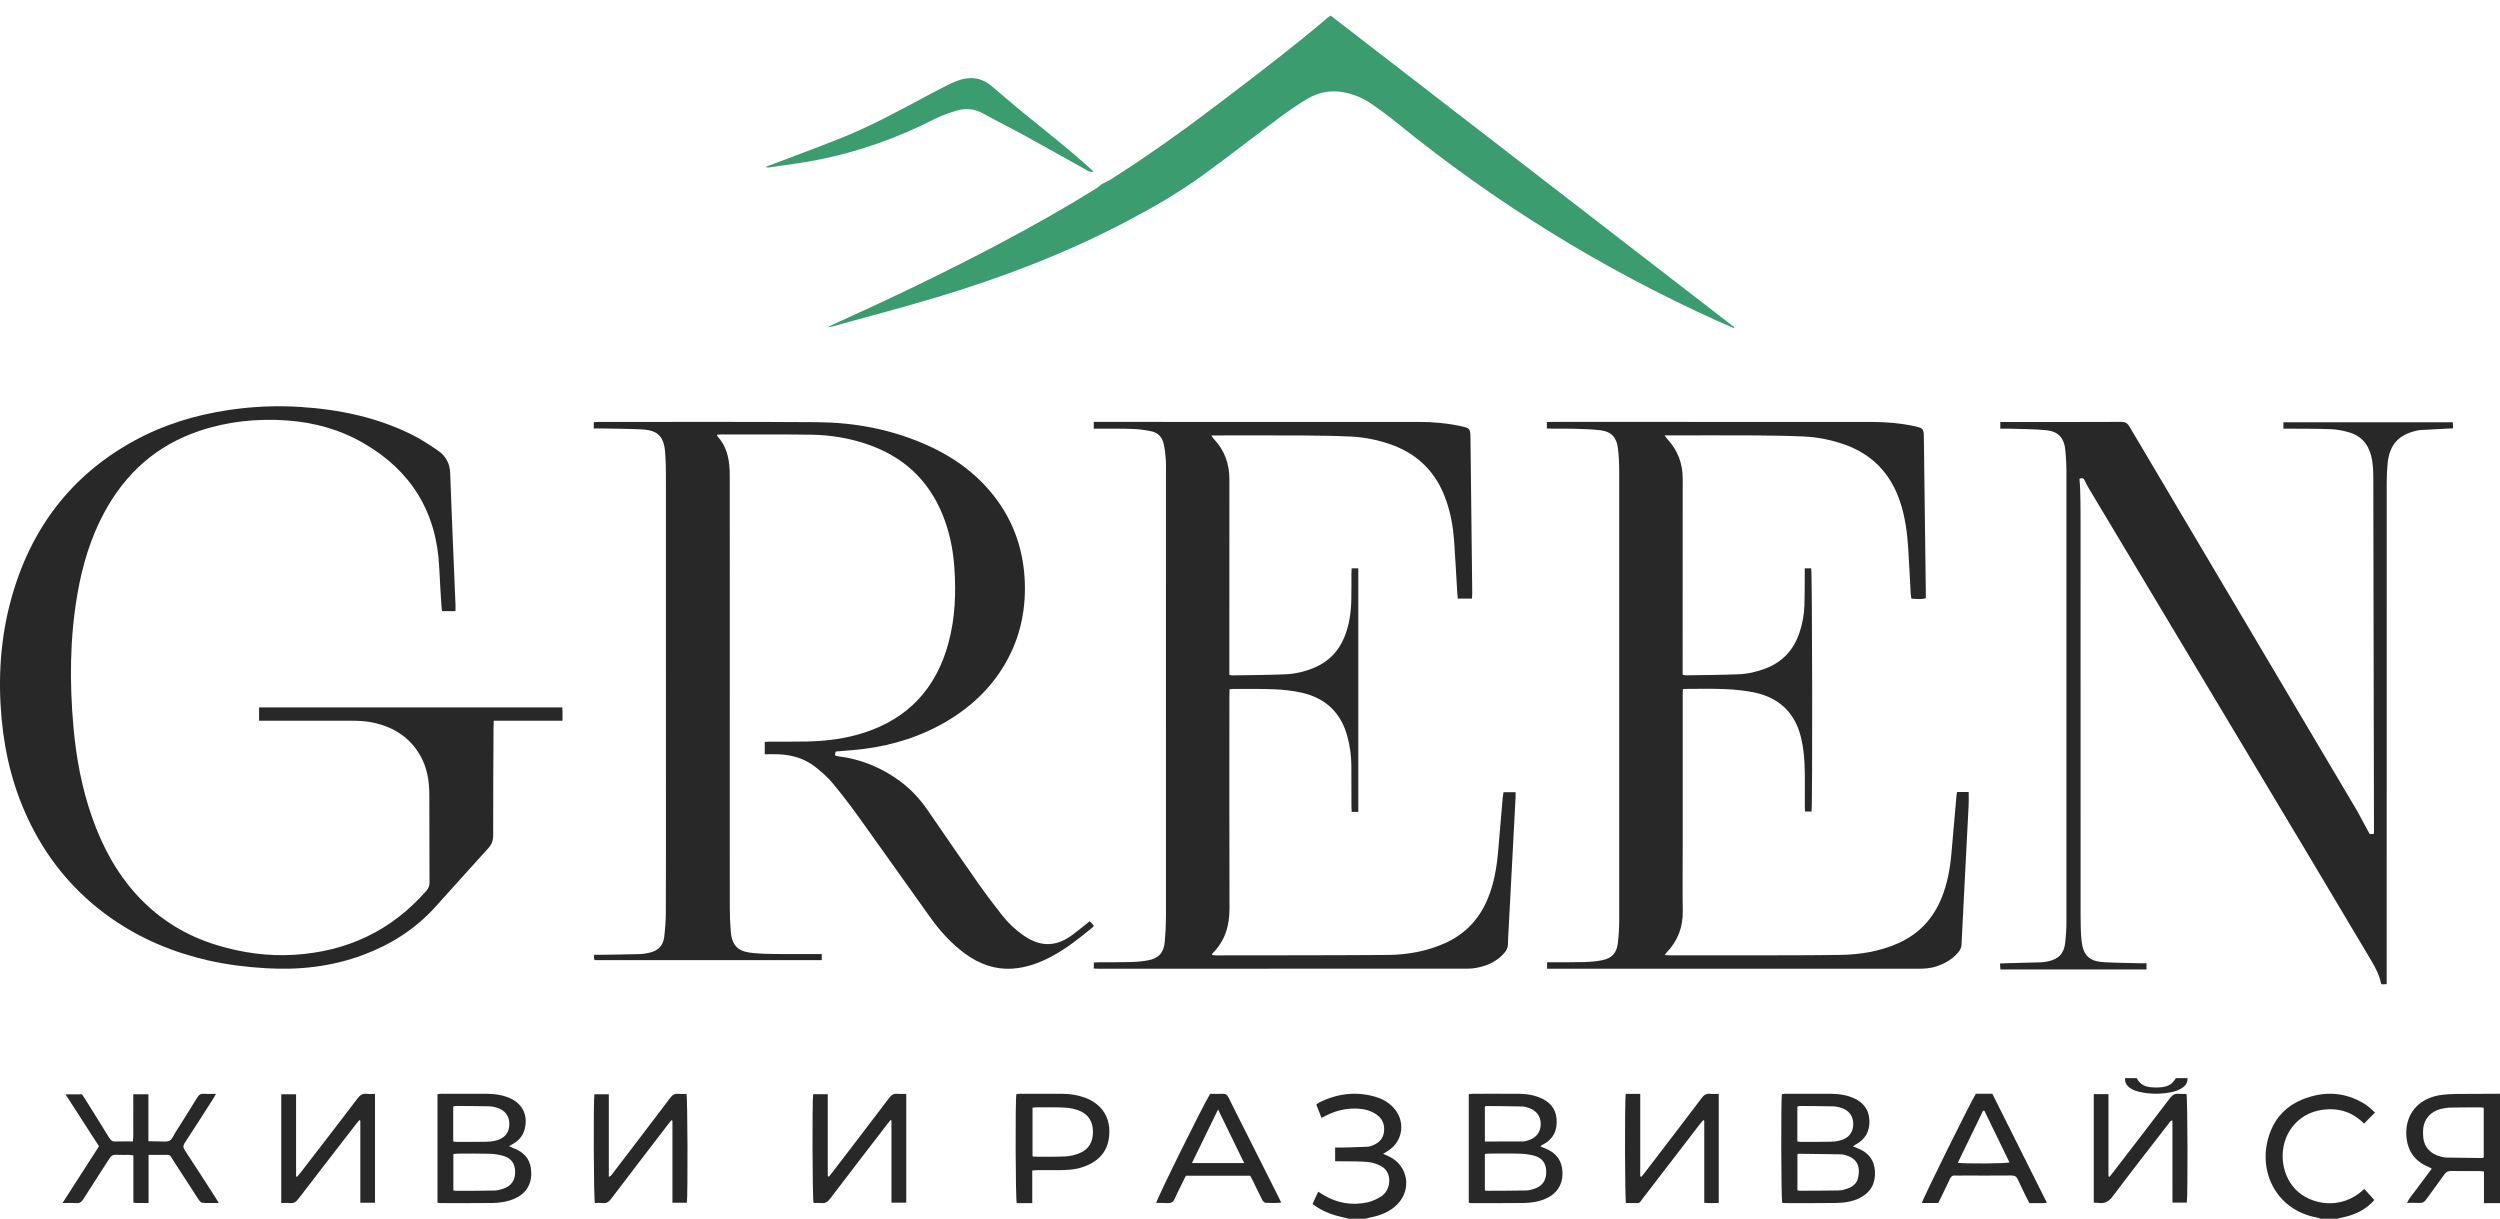
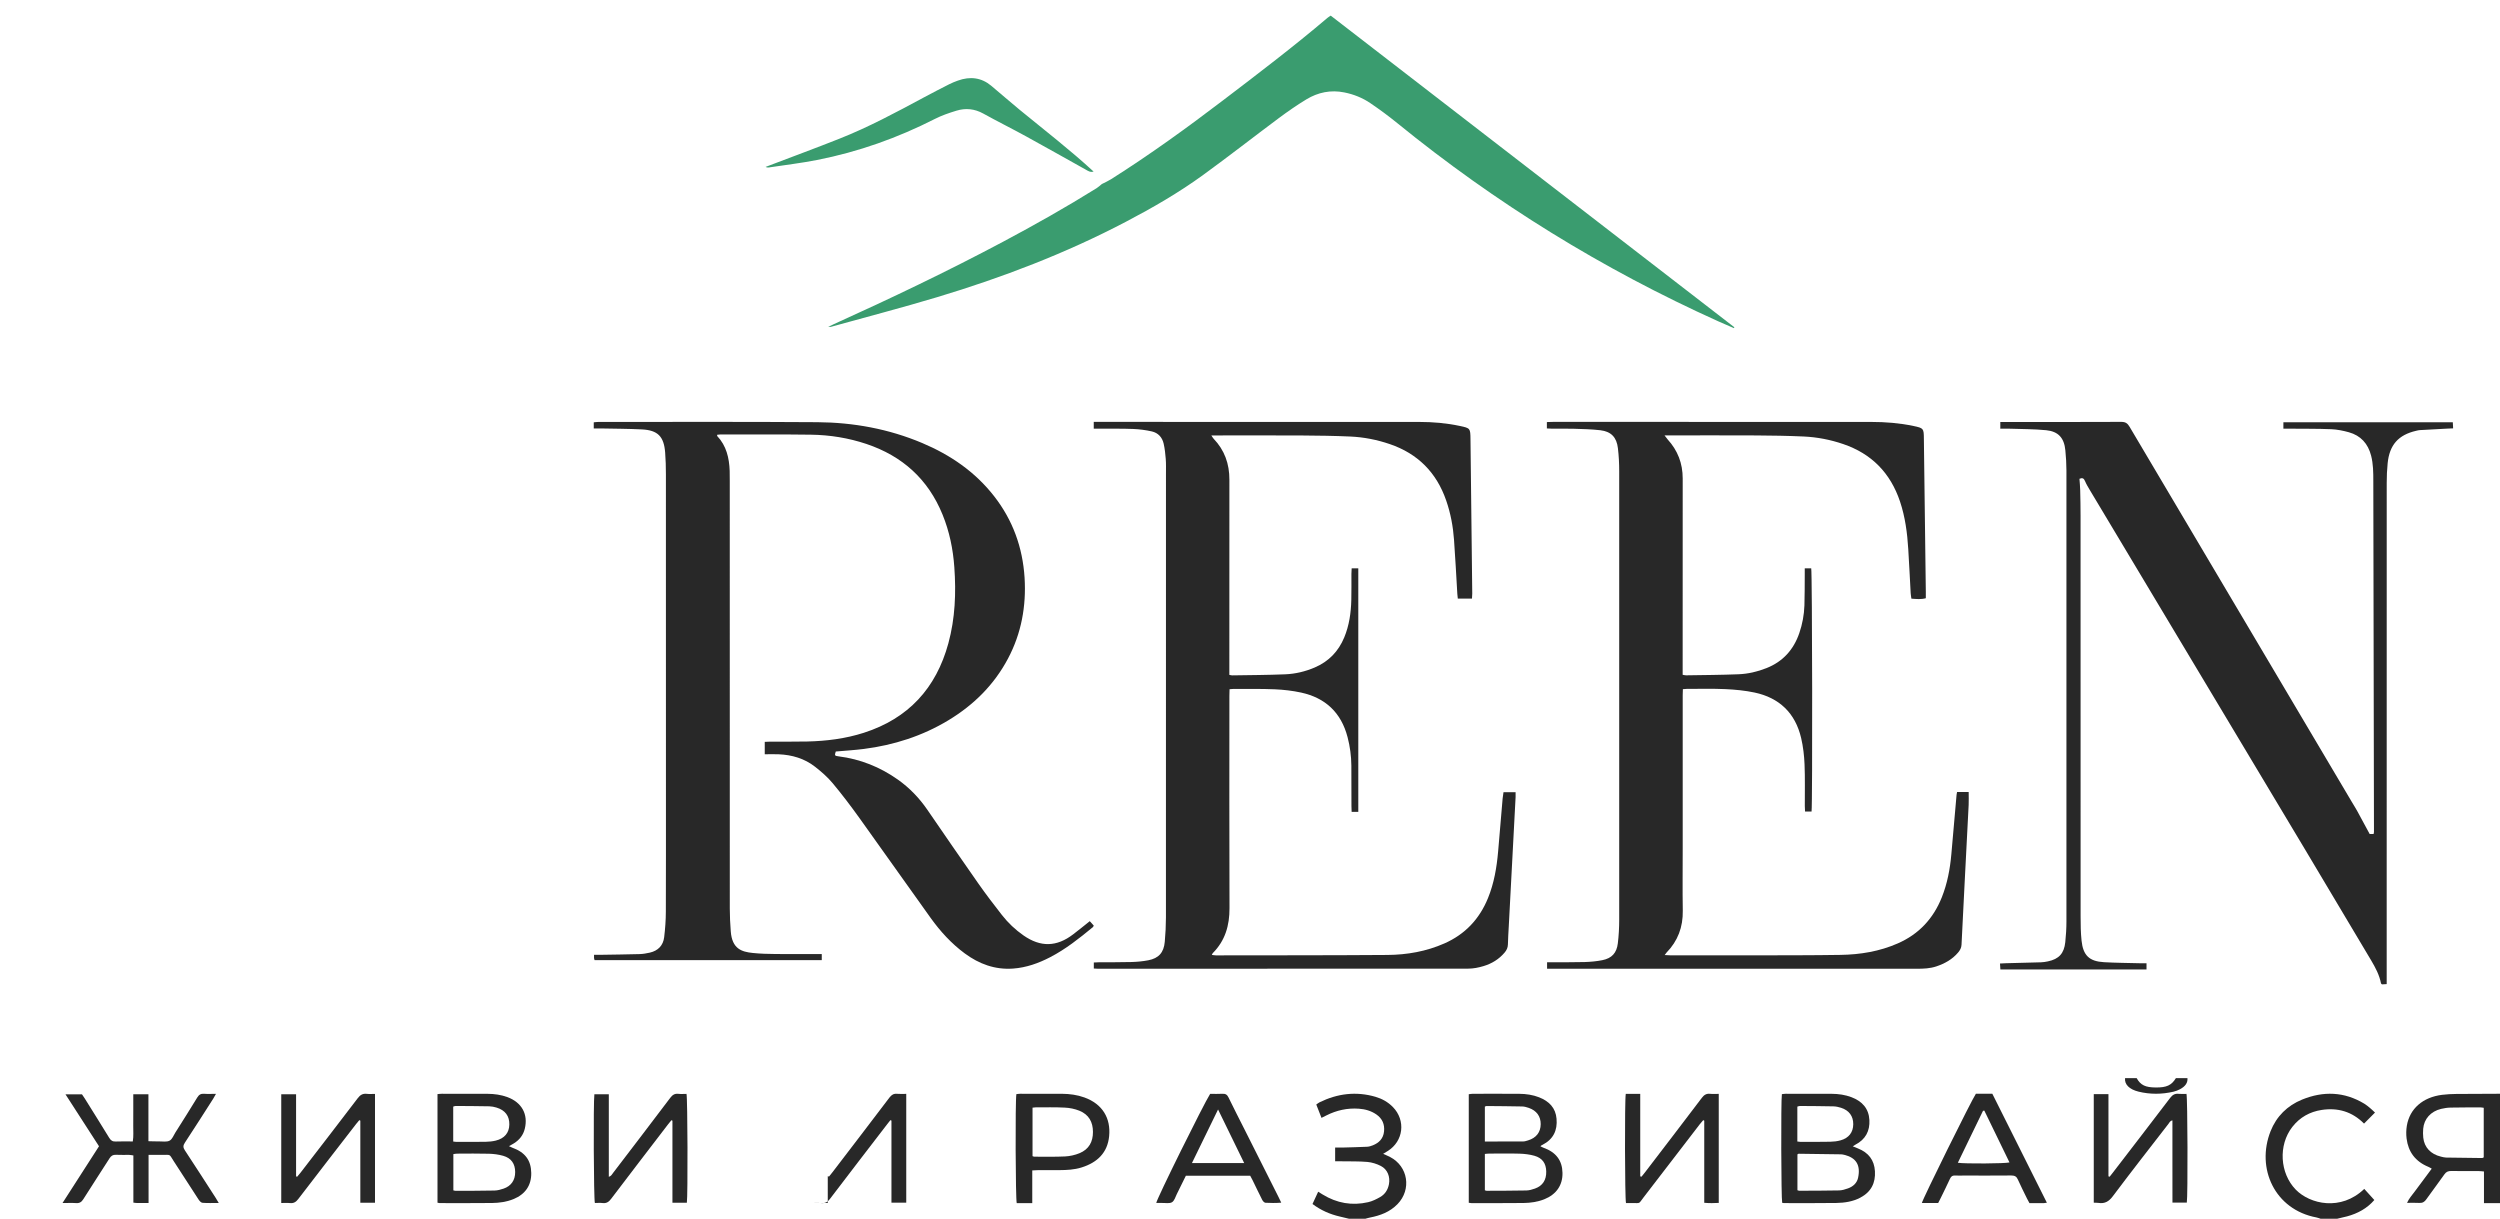
<svg xmlns="http://www.w3.org/2000/svg" width="160" height="78" viewBox="0 0 160 78" fill="none">
  <path d="M160 77H158.974C158.974 76.63 158.974 76.305 158.974 75.98C158.974 75.655 158.974 75.326 158.974 74.975C158.852 74.964 158.754 74.95 158.658 74.95C158.067 74.947 157.477 74.956 156.886 74.943C156.683 74.939 156.555 74.996 156.442 75.158C156.062 75.698 155.66 76.225 155.278 76.764C155.167 76.92 155.044 77 154.835 76.987C154.588 76.971 154.338 76.983 154.051 76.983C154.179 76.69 154.383 76.48 154.55 76.248C154.726 76.001 154.912 75.761 155.094 75.517C155.268 75.282 155.443 75.048 155.631 74.794C155.554 74.752 155.493 74.71 155.425 74.682C154.574 74.335 154.128 73.711 154.022 72.87C153.988 72.6 153.993 72.316 154.038 72.046C154.22 70.956 155.061 70.223 156.292 70.069C156.595 70.031 156.903 70.016 157.209 70.013C158.139 70.003 159.07 70.003 160 70V77ZM158.96 70.899C158.879 70.889 158.825 70.875 158.771 70.875C158.125 70.875 157.477 70.873 156.831 70.886C156.629 70.89 156.423 70.923 156.227 70.969C155.567 71.13 155.138 71.609 155.084 72.243C155.068 72.432 155.069 72.625 155.089 72.813C155.156 73.432 155.564 73.865 156.213 74.022C156.322 74.049 156.435 74.081 156.545 74.084C157.317 74.098 158.087 74.106 158.858 74.114C158.888 74.114 158.918 74.089 158.959 74.07V70.898L158.96 70.899Z" fill="#282828" />
  <path d="M86.336 77.999C86.136 77.951 85.935 77.902 85.733 77.855C85.118 77.71 84.546 77.466 84 77.056C84.121 76.795 84.237 76.544 84.363 76.27C84.478 76.341 84.563 76.395 84.65 76.448C85.558 77.004 86.531 77.177 87.561 76.94C87.827 76.879 88.085 76.751 88.326 76.614C88.633 76.439 88.821 76.156 88.891 75.797C88.985 75.316 88.802 74.84 88.373 74.621C88.11 74.486 87.808 74.391 87.515 74.364C86.973 74.317 86.426 74.332 85.88 74.323C85.744 74.32 85.607 74.323 85.449 74.323V73.444C85.604 73.444 85.751 73.447 85.897 73.444C86.43 73.429 86.963 73.417 87.496 73.392C87.621 73.386 87.749 73.346 87.865 73.299C88.257 73.14 88.528 72.873 88.578 72.419C88.628 71.951 88.464 71.584 88.082 71.321C87.746 71.091 87.368 70.985 86.969 70.957C86.234 70.903 85.539 71.057 84.88 71.391C84.788 71.437 84.697 71.483 84.575 71.544C84.46 71.25 84.356 70.98 84.242 70.69C84.317 70.638 84.376 70.585 84.446 70.55C85.598 69.984 86.793 69.835 88.032 70.196C88.45 70.318 88.826 70.527 89.138 70.843C89.983 71.699 89.827 73.041 88.808 73.669C88.721 73.722 88.635 73.776 88.522 73.845C88.688 73.921 88.827 73.977 88.961 74.046C90.119 74.644 90.353 76.125 89.44 77.065C88.954 77.566 88.339 77.794 87.677 77.923C87.577 77.942 87.478 77.973 87.38 78H86.335L86.336 77.999Z" fill="#282828" />
  <path d="M148.521 77.999C148.433 77.972 148.348 77.935 148.258 77.918C145.579 77.416 144.379 74.774 145.315 72.401C145.693 71.444 146.391 70.758 147.333 70.374C148.692 69.819 150.03 69.862 151.311 70.634C151.442 70.712 151.56 70.812 151.678 70.909C151.777 70.99 151.868 71.082 152 71.204C151.761 71.444 151.543 71.663 151.298 71.91C150.534 71.139 149.618 70.879 148.586 71.036C147.827 71.152 147.19 71.507 146.71 72.121C145.799 73.288 145.906 75.087 146.93 76.138C147.833 77.064 149.815 77.532 151.313 76.089C151.521 76.319 151.732 76.551 151.957 76.801C151.494 77.336 150.898 77.661 150.218 77.846C150.005 77.903 149.788 77.948 149.574 78H148.519L148.521 77.999Z" fill="#282828" />
  <path d="M38 27.415V27.029C38.098 27.02 38.183 27.005 38.269 27.005C42.95 27.005 47.63 26.987 52.311 27.02C54.623 27.037 56.876 27.448 59.023 28.354C60.83 29.117 62.41 30.197 63.63 31.765C64.82 33.294 65.451 35.039 65.573 36.973C65.685 38.792 65.37 40.525 64.515 42.143C63.621 43.832 62.314 45.121 60.695 46.099C59.027 47.106 57.211 47.685 55.289 47.932C54.694 48.009 54.092 48.043 53.489 48.097C53.406 48.354 53.415 48.374 53.668 48.406C55.056 48.581 56.316 49.085 57.459 49.891C58.206 50.419 58.829 51.067 59.349 51.823C60.437 53.41 61.528 54.995 62.633 56.572C63.109 57.249 63.612 57.907 64.122 58.559C64.516 59.063 64.979 59.503 65.506 59.869C66.598 60.628 67.621 60.608 68.68 59.799C69.034 59.529 69.38 59.247 69.746 58.955C69.84 59.059 69.919 59.147 70 59.237C69.976 59.28 69.969 59.317 69.947 59.335C69.084 60.046 68.211 60.742 67.214 61.259C66.464 61.649 65.681 61.928 64.834 61.989C63.68 62.071 62.664 61.697 61.744 61.018C60.89 60.388 60.182 59.611 59.566 58.754C58.037 56.629 56.535 54.483 55.006 52.357C54.459 51.594 53.891 50.844 53.289 50.123C52.963 49.731 52.567 49.389 52.166 49.074C51.486 48.541 50.686 48.31 49.832 48.274C49.545 48.261 49.256 48.273 48.944 48.273V47.479C49.056 47.474 49.174 47.466 49.292 47.465C50.084 47.462 50.876 47.474 51.666 47.456C52.895 47.428 54.109 47.275 55.286 46.898C58.129 45.984 59.91 44.054 60.696 41.171C61.131 39.572 61.194 37.94 61.077 36.299C60.995 35.141 60.763 34.012 60.323 32.934C59.399 30.664 57.749 29.185 55.451 28.413C54.3 28.027 53.112 27.837 51.904 27.82C49.965 27.793 48.026 27.809 46.087 27.807C46.024 27.807 45.962 27.818 45.9 27.824C45.9 27.866 45.892 27.896 45.9 27.905C46.49 28.53 46.668 29.304 46.699 30.13C46.707 30.354 46.705 30.579 46.705 30.803C46.705 39.923 46.705 49.043 46.707 58.162C46.707 58.643 46.732 59.126 46.769 59.606C46.852 60.728 47.463 60.916 48.178 60.99C48.664 61.041 49.156 61.052 49.645 61.057C50.503 61.067 51.361 61.06 52.219 61.06C52.339 61.06 52.457 61.06 52.593 61.06V61.447H38.05C38.038 61.4 38.022 61.359 38.018 61.317C38.013 61.264 38.018 61.209 38.018 61.108C38.163 61.108 38.294 61.109 38.424 61.108C39.26 61.094 40.095 61.085 40.931 61.062C41.151 61.056 41.374 61.017 41.591 60.968C42.114 60.848 42.443 60.513 42.507 59.98C42.572 59.436 42.613 58.886 42.614 58.338C42.625 55.882 42.618 53.424 42.62 50.968C42.62 44.093 42.62 37.216 42.618 30.34C42.618 29.88 42.605 29.42 42.57 28.962C42.492 27.933 42.099 27.532 41.078 27.482C40.2 27.438 39.32 27.438 38.439 27.42C38.307 27.417 38.173 27.42 38 27.42V27.415Z" fill="#282828" />
-   <path d="M35.984 45.278C35.99 45.375 35.998 45.452 35.999 45.53C36.001 45.711 35.999 45.893 35.999 46.125C35.248 46.131 34.521 46.126 33.794 46.128C33.074 46.128 32.357 46.128 31.6 46.128C31.595 46.3 31.586 46.444 31.586 46.589C31.575 48.877 31.56 51.166 31.563 53.454C31.563 53.798 31.468 54.05 31.237 54.301C30.094 55.548 28.976 56.817 27.838 58.069C26.553 59.483 24.993 60.46 23.238 61.116C21.227 61.866 19.15 62.093 17.024 61.967C15.772 61.893 14.532 61.743 13.307 61.462C11.09 60.954 9.017 60.093 7.13 58.775C4.91 57.224 3.185 55.216 1.96 52.753C0.904 50.63 0.319 48.369 0.103 45.998C-0.134 43.41 0.024 40.852 0.713 38.347C1.952 33.84 4.539 30.434 8.56 28.225C10.466 27.177 12.507 26.558 14.641 26.24C16.16 26.014 17.687 25.945 19.215 26.044C21.711 26.203 24.134 26.701 26.4 27.838C26.975 28.127 27.521 28.485 28.053 28.854C28.524 29.182 28.789 29.653 28.811 30.267C28.873 32.074 28.952 33.88 29.026 35.686C29.067 36.692 29.111 37.698 29.152 38.704C29.157 38.828 29.152 38.953 29.152 39.114H28.297C28.284 39.022 28.261 38.911 28.254 38.801C28.204 37.978 28.148 37.157 28.111 36.334C27.949 32.745 26.29 30.119 23.288 28.375C21.769 27.492 20.119 27.034 18.383 26.91C16.462 26.772 14.578 26.965 12.743 27.584C10.046 28.492 8.039 30.261 6.667 32.812C5.798 34.429 5.276 36.172 4.96 37.984C4.461 40.843 4.447 43.721 4.708 46.603C4.882 48.545 5.244 50.449 5.887 52.289C6.545 54.171 7.469 55.89 8.817 57.345C10.239 58.878 11.953 59.907 13.917 60.499C15.524 60.986 17.174 61.21 18.843 61.106C22.182 60.898 25.038 59.589 27.3 56.995C27.436 56.839 27.489 56.68 27.488 56.471C27.479 54.606 27.479 52.74 27.476 50.874C27.476 49.956 27.329 49.074 26.853 48.279C26.196 47.182 25.219 46.57 24.027 46.279C23.495 46.149 22.954 46.125 22.41 46.125C20.605 46.125 18.798 46.125 16.993 46.125H16.581V45.275H35.984V45.278Z" fill="#282828" />
  <path d="M86.931 51.96H86.505C86.501 51.831 86.493 51.71 86.493 51.589C86.49 50.724 86.494 49.861 86.487 48.996C86.481 48.38 86.4 47.773 86.244 47.176C85.833 45.6 84.819 44.662 83.274 44.325C82.72 44.205 82.148 44.139 81.581 44.115C80.699 44.077 79.815 44.096 78.931 44.092C78.866 44.092 78.8 44.101 78.691 44.109C78.687 44.257 78.681 44.399 78.681 44.543C78.681 49.07 78.67 53.596 78.688 58.123C78.692 59.238 78.407 60.206 77.618 60.999C77.596 61.021 77.588 61.056 77.556 61.114C77.656 61.125 77.739 61.144 77.823 61.144C81.479 61.138 85.133 61.144 88.79 61.117C90.048 61.108 91.28 60.893 92.447 60.377C93.764 59.795 94.683 58.824 95.231 57.48C95.621 56.524 95.79 55.519 95.88 54.496C95.979 53.364 96.071 52.23 96.169 51.098C96.18 50.974 96.203 50.851 96.224 50.701H96.998C96.998 50.814 97.002 50.913 96.998 51.011C96.853 53.771 96.707 56.53 96.561 59.289C96.54 59.675 96.514 60.061 96.506 60.447C96.502 60.654 96.421 60.817 96.293 60.967C95.931 61.394 95.471 61.673 94.95 61.829C94.632 61.925 94.293 61.993 93.964 61.993C86.072 62.001 78.179 62 70.287 62C70.198 62 70.112 61.991 70.004 61.986V61.6C70.129 61.595 70.238 61.586 70.347 61.585C71.029 61.58 71.711 61.59 72.392 61.57C72.76 61.56 73.13 61.528 73.49 61.458C74.157 61.33 74.482 60.966 74.545 60.279C74.593 59.76 74.618 59.235 74.62 58.715C74.624 49.241 74.622 39.767 74.622 30.293C74.622 29.986 74.632 29.677 74.608 29.373C74.583 29.046 74.547 28.716 74.475 28.397C74.385 27.989 74.118 27.702 73.718 27.611C73.328 27.523 72.925 27.47 72.526 27.454C71.812 27.426 71.096 27.439 70.38 27.434C70.26 27.434 70.138 27.434 70 27.434V27.001H70.343C77.172 27.001 84.004 26.998 90.834 27.004C91.706 27.004 92.576 27.078 93.431 27.261C94.097 27.403 94.103 27.412 94.111 28.102C94.15 31.4 94.188 34.698 94.224 37.995C94.224 38.094 94.213 38.193 94.206 38.312H93.3C93.289 38.208 93.275 38.11 93.269 38.012C93.199 36.854 93.142 35.697 93.057 34.54C92.995 33.688 92.839 32.852 92.559 32.041C91.937 30.233 90.73 29.03 88.949 28.423C88.13 28.143 87.284 27.976 86.421 27.938C85.395 27.892 84.366 27.877 83.338 27.871C81.539 27.861 79.738 27.868 77.939 27.868C77.82 27.868 77.702 27.868 77.525 27.868C77.599 27.976 77.628 28.033 77.67 28.077C78.371 28.808 78.684 29.684 78.681 30.703C78.674 34.718 78.678 38.732 78.678 42.747V43.192C78.764 43.208 78.817 43.226 78.87 43.224C79.998 43.206 81.128 43.202 82.255 43.156C82.903 43.129 83.537 42.978 84.141 42.72C85.03 42.339 85.658 41.697 86.032 40.794C86.35 40.027 86.463 39.219 86.484 38.397C86.499 37.84 86.488 37.282 86.491 36.726C86.491 36.615 86.501 36.504 86.507 36.373H86.931V51.96Z" fill="#282828" />
  <path d="M125.25 50.689H125.995C125.995 50.974 126.007 51.243 125.994 51.512C125.913 53.147 125.826 54.781 125.741 56.417C125.671 57.768 125.6 59.119 125.537 60.47C125.527 60.667 125.439 60.817 125.323 60.956C124.948 61.403 124.461 61.67 123.921 61.851C123.522 61.983 123.111 62 122.694 62C118.902 61.997 115.111 62 111.318 61.999C107.369 61.999 103.422 61.999 99.473 61.999C99.329 61.999 99.183 61.999 99.013 61.999V61.583C99.132 61.583 99.25 61.583 99.371 61.583C100.053 61.581 100.736 61.59 101.417 61.571C101.795 61.559 102.178 61.525 102.549 61.451C103.156 61.33 103.469 60.99 103.542 60.367C103.601 59.873 103.629 59.37 103.629 58.871C103.633 49.296 103.633 39.721 103.629 30.145C103.629 29.657 103.604 29.167 103.546 28.683C103.465 27.986 103.113 27.618 102.422 27.535C101.856 27.469 101.284 27.459 100.715 27.44C100.256 27.426 99.797 27.439 99.34 27.436C99.231 27.436 99.122 27.426 99 27.42V27.012C99.134 27.008 99.263 27.001 99.392 27.001C101.315 27.001 103.24 27.001 105.163 27.001C110.029 27.001 114.895 26.998 119.761 27.004C120.667 27.004 121.571 27.075 122.46 27.262C123.111 27.4 123.121 27.417 123.128 28.074C123.168 31.338 123.21 34.602 123.252 37.864C123.254 37.999 123.252 38.134 123.252 38.286C122.942 38.373 122.648 38.335 122.33 38.315C122.314 38.193 122.29 38.085 122.284 37.974C122.231 37.032 122.188 36.089 122.129 35.147C122.066 34.111 121.932 33.089 121.602 32.1C120.986 30.262 119.775 29.036 117.966 28.42C117.145 28.14 116.298 27.975 115.437 27.936C114.421 27.89 113.403 27.874 112.386 27.868C110.574 27.858 108.761 27.865 106.95 27.865H106.529C106.624 27.988 106.671 28.057 106.727 28.12C107.372 28.827 107.694 29.654 107.693 30.626C107.686 34.663 107.69 38.7 107.69 42.736C107.69 42.881 107.69 43.028 107.69 43.187C107.782 43.201 107.845 43.221 107.908 43.221C109.026 43.203 110.145 43.197 111.261 43.153C111.877 43.129 112.478 42.988 113.056 42.759C114.102 42.344 114.79 41.586 115.157 40.515C115.353 39.942 115.462 39.349 115.483 38.746C115.505 38.087 115.498 37.428 115.504 36.768C115.504 36.645 115.504 36.523 115.504 36.375H115.918C115.984 36.624 116.006 51.418 115.94 51.94H115.523C115.518 51.824 115.508 51.703 115.508 51.583C115.504 50.696 115.528 49.808 115.491 48.922C115.468 48.358 115.402 47.786 115.274 47.237C114.897 45.627 113.87 44.657 112.291 44.322C111.682 44.193 111.053 44.133 110.43 44.104C109.603 44.066 108.775 44.09 107.947 44.089C107.88 44.089 107.814 44.099 107.704 44.107C107.7 44.239 107.693 44.37 107.693 44.502C107.693 47.766 107.693 51.03 107.693 54.294C107.693 55.625 107.676 56.954 107.698 58.285C107.715 59.334 107.381 60.222 106.659 60.965C106.628 60.996 106.606 61.034 106.539 61.123C106.699 61.131 106.813 61.142 106.927 61.142C108.717 61.142 110.507 61.147 112.296 61.142C114.13 61.138 115.966 61.142 117.799 61.113C119.058 61.093 120.291 60.891 121.46 60.377C122.803 59.789 123.732 58.796 124.278 57.424C124.629 56.541 124.802 55.618 124.886 54.675C125.001 53.406 125.109 52.139 125.22 50.871C125.225 50.817 125.239 50.763 125.251 50.689H125.25Z" fill="#282828" />
  <path d="M128.02 27.442V27.007C128.154 27.007 128.273 27.007 128.395 27.007C130.851 27.007 133.308 27.013 135.766 27C136.033 27 136.164 27.094 136.293 27.314C141.031 35.318 145.774 43.319 150.515 51.321C150.631 51.516 150.753 51.709 150.863 51.907C151.125 52.384 151.38 52.863 151.659 53.378H151.909C151.917 53.331 151.934 53.289 151.934 53.245C151.922 45.759 151.906 38.274 151.892 30.788C151.892 30.241 151.889 29.697 151.751 29.16C151.551 28.388 151.084 27.875 150.326 27.664C149.96 27.563 149.576 27.484 149.199 27.469C148.32 27.433 147.441 27.443 146.561 27.435C146.428 27.435 146.294 27.435 146.137 27.435V27.024H156.98C156.986 27.141 156.992 27.259 157 27.415C156.846 27.422 156.717 27.426 156.586 27.433C156.012 27.465 155.44 27.494 154.866 27.527C154.789 27.531 154.711 27.553 154.633 27.571C153.499 27.832 152.929 28.469 152.81 29.643C152.767 30.062 152.75 30.484 152.75 30.904C152.748 41.443 152.748 51.982 152.748 62.521C152.748 62.668 152.748 62.813 152.748 62.983C152.624 62.99 152.528 62.996 152.445 63C152.414 62.967 152.388 62.953 152.384 62.934C152.28 62.4 152.029 61.929 151.757 61.47C150.364 59.127 148.97 56.785 147.571 54.446C142.969 46.758 138.362 39.071 133.761 31.383C133.644 31.187 133.525 30.992 133.438 30.783C133.363 30.603 133.266 30.566 133.085 30.643C133.102 30.892 133.128 31.139 133.133 31.386C133.146 31.921 133.156 32.457 133.156 32.991C133.156 41.548 133.156 50.104 133.159 58.661C133.159 59.173 133.166 59.689 133.219 60.197C133.318 61.149 133.714 61.527 134.66 61.581C135.424 61.624 136.19 61.628 136.956 61.648C137.088 61.651 137.222 61.648 137.377 61.648V62.047H128.024C128.017 61.926 128.01 61.817 128 61.665C128.135 61.658 128.254 61.649 128.372 61.647C129.126 61.627 129.88 61.611 130.636 61.587C130.781 61.582 130.927 61.557 131.07 61.527C131.769 61.38 132.102 61.022 132.178 60.299C132.224 59.858 132.252 59.412 132.252 58.969C132.257 49.353 132.257 39.736 132.252 30.12C132.252 29.689 132.224 29.255 132.183 28.825C132.109 28.032 131.737 27.61 130.951 27.533C130.19 27.459 129.422 27.463 128.657 27.437C128.457 27.43 128.255 27.437 128.02 27.437V27.442Z" fill="#282828" />
  <path d="M9.507 76.993C9.233 76.993 9.008 76.994 8.784 76.993C8.712 76.993 8.639 76.979 8.536 76.969V73.948C8.427 73.934 8.346 73.914 8.264 73.913C7.984 73.909 7.704 73.922 7.423 73.907C7.226 73.897 7.111 73.972 7.008 74.135C6.454 75.008 5.883 75.871 5.333 76.747C5.216 76.933 5.089 77.014 4.868 76.998C4.604 76.979 4.337 76.994 4 76.994C4.801 75.749 5.565 74.561 6.336 73.361C5.624 72.258 4.92 71.168 4.191 70.037H5.247C5.292 70.106 5.36 70.2 5.422 70.298C5.947 71.139 6.474 71.979 6.992 72.826C7.092 72.988 7.202 73.066 7.402 73.057C7.756 73.041 8.112 73.053 8.499 73.053C8.557 72.714 8.522 72.387 8.528 72.063C8.535 71.723 8.53 71.383 8.53 71.043V70.033H9.499V73.037C9.748 73.042 9.97 73.053 10.191 73.05C10.415 73.048 10.675 73.097 10.853 73.002C11.02 72.915 11.105 72.672 11.218 72.491C11.69 71.742 12.166 70.995 12.625 70.239C12.735 70.059 12.854 69.986 13.065 70.002C13.298 70.021 13.535 70.006 13.823 70.006C13.751 70.134 13.705 70.224 13.65 70.31C13.046 71.254 12.446 72.199 11.83 73.135C11.713 73.315 11.709 73.436 11.829 73.618C12.493 74.624 13.143 75.639 13.796 76.651C13.857 76.746 13.912 76.844 14 76.99C13.615 76.99 13.283 77.006 12.956 76.979C12.867 76.973 12.767 76.856 12.707 76.767C12.175 75.955 11.656 75.135 11.124 74.323C10.805 73.836 10.969 73.918 10.365 73.91C10.088 73.906 9.81 73.91 9.508 73.91V76.993H9.507Z" fill="#282828" />
  <path d="M70.522 11.777C70.717 11.676 70.92 11.588 71.105 11.472C73.586 9.902 75.96 8.185 78.292 6.408C80.545 4.69 82.8 2.977 84.957 1.144C85.011 1.098 85.075 1.061 85.166 1C93.78 7.65 102.39 14.298 111 20.945C110.989 20.963 110.98 20.982 110.969 21C110.636 20.855 110.3 20.715 109.97 20.565C102.557 17.223 95.709 12.992 89.421 7.876C88.868 7.426 88.292 7.002 87.703 6.602C87.201 6.261 86.637 6.035 86.035 5.915C85.165 5.739 84.352 5.91 83.612 6.357C83.002 6.727 82.413 7.136 81.841 7.562C80.221 8.768 78.631 10.014 76.997 11.2C75.441 12.331 73.774 13.293 72.067 14.188C68.211 16.212 64.154 17.762 59.983 19.017C57.725 19.696 55.44 20.288 53.167 20.921C53.145 20.927 53.119 20.921 53 20.921C53.173 20.838 53.271 20.789 53.37 20.744C57.026 19.09 60.642 17.362 64.182 15.479C66.219 14.395 68.226 13.263 70.183 12.044C70.307 11.966 70.412 11.863 70.527 11.771L70.518 11.779L70.522 11.777Z" fill="#3A9C6F" />
  <path d="M70 10.976C69.78 11.052 69.624 10.932 69.462 10.841C68.193 10.135 66.931 9.419 65.656 8.72C64.754 8.225 63.827 7.766 62.928 7.267C62.376 6.961 61.801 6.903 61.205 7.086C60.733 7.23 60.26 7.393 59.831 7.612C57.466 8.816 54.96 9.716 52.282 10.241C51.267 10.44 50.231 10.562 49.204 10.718C49.145 10.727 49.083 10.725 49 10.682C49.101 10.644 49.201 10.604 49.303 10.566C50.773 10.006 52.252 9.461 53.713 8.881C55.603 8.133 57.365 7.183 59.126 6.236C59.667 5.944 60.215 5.663 60.766 5.383C60.935 5.297 61.114 5.228 61.296 5.161C62.089 4.872 62.811 4.966 63.436 5.486C64.046 5.994 64.638 6.518 65.253 7.022C66.847 8.33 68.488 9.594 69.991 10.981L70 10.973V10.976Z" fill="#3A9C6F" />
  <path d="M94.001 76.977V70.031C94.088 70.02 94.173 70.002 94.256 70.002C95.249 70.002 96.244 69.996 97.238 70.004C97.671 70.008 98.096 70.068 98.501 70.227C99.145 70.479 99.561 70.906 99.619 71.601C99.683 72.339 99.416 72.915 98.717 73.27C98.688 73.285 98.659 73.299 98.63 73.317C98.621 73.322 98.616 73.333 98.588 73.363C98.655 73.395 98.714 73.43 98.778 73.453C99.583 73.74 99.981 74.264 99.999 75.059C100.017 75.847 99.606 76.445 98.837 76.752C98.412 76.921 97.962 76.986 97.509 76.992C96.394 77.005 95.277 76.998 94.162 76.999C94.119 76.999 94.077 76.987 94 76.977H94.001ZM95.031 76.178C95.081 76.192 95.111 76.21 95.142 76.21C95.992 76.206 96.84 76.207 97.69 76.19C97.873 76.186 98.06 76.13 98.235 76.069C98.732 75.893 98.971 75.518 98.959 74.971C98.946 74.454 98.713 74.115 98.203 73.969C97.9 73.884 97.575 73.844 97.259 73.835C96.608 73.815 95.957 73.828 95.306 73.83C95.22 73.83 95.135 73.843 95.031 73.852V76.178ZM95.031 73.057C95.867 73.057 96.67 73.06 97.473 73.054C97.581 73.054 97.69 73.017 97.795 72.985C98.319 72.827 98.601 72.462 98.605 71.946C98.608 71.445 98.341 71.077 97.841 70.905C97.707 70.859 97.564 70.817 97.423 70.814C96.663 70.797 95.903 70.793 95.143 70.786C95.112 70.786 95.081 70.805 95.031 70.821V73.057Z" fill="#282828" />
  <path d="M28 76.974V70.022C28.104 70.014 28.19 70.001 28.276 70.001C29.253 70.001 30.229 69.997 31.206 70.004C31.64 70.007 32.069 70.065 32.477 70.216C33.397 70.557 33.812 71.316 33.587 72.238C33.489 72.641 33.25 72.95 32.891 73.174C32.799 73.231 32.702 73.283 32.574 73.355C32.665 73.397 32.726 73.431 32.792 73.454C33.606 73.747 33.987 74.256 34 75.07C34.012 75.858 33.621 76.434 32.859 76.744C32.423 76.921 31.96 76.986 31.493 76.992C30.373 77.005 29.252 76.998 28.132 76.998C28.1 76.998 28.068 76.986 28 76.973V76.974ZM29.012 76.183C29.071 76.195 29.113 76.212 29.155 76.212C29.986 76.21 30.819 76.212 31.65 76.194C31.844 76.19 32.046 76.135 32.232 76.071C32.721 75.902 32.974 75.525 32.971 75.008C32.967 74.48 32.724 74.12 32.207 73.972C31.914 73.888 31.599 73.847 31.291 73.839C30.615 73.819 29.937 73.831 29.262 73.833C29.178 73.833 29.095 73.852 29.015 73.863V76.186L29.012 76.183ZM29.006 73.059C29.095 73.07 29.151 73.081 29.205 73.081C29.836 73.081 30.468 73.085 31.099 73.074C31.307 73.07 31.521 73.049 31.722 73C32.288 72.861 32.584 72.505 32.597 71.979C32.611 71.427 32.334 71.052 31.775 70.884C31.628 70.84 31.472 70.808 31.32 70.804C30.599 70.79 29.879 70.786 29.16 70.782C29.11 70.782 29.059 70.808 29.006 70.823V73.057V73.059Z" fill="#282828" />
  <path d="M114.059 76.976C113.995 76.734 113.975 70.441 114.04 70.026C114.116 70.019 114.2 70.001 114.285 70.001C115.267 70.001 116.25 69.997 117.232 70.004C117.664 70.007 118.09 70.066 118.496 70.221C119.186 70.482 119.602 70.952 119.641 71.68C119.678 72.378 119.399 72.922 118.741 73.262C118.696 73.286 118.654 73.316 118.577 73.364C118.708 73.418 118.805 73.457 118.903 73.497C119.583 73.765 119.954 74.243 119.996 74.957C120.04 75.706 119.755 76.284 119.058 76.651C118.58 76.903 118.054 76.981 117.523 76.99C116.409 77.007 115.293 76.998 114.178 76.998C114.137 76.998 114.094 76.984 114.057 76.978L114.059 76.976ZM115.037 76.175C115.091 76.191 115.122 76.207 115.152 76.207C116.001 76.203 116.851 76.205 117.7 76.187C117.893 76.183 118.092 76.121 118.276 76.055C118.603 75.936 118.846 75.713 118.918 75.376C119.09 74.565 118.791 74.098 118.05 73.914C117.975 73.895 117.898 73.878 117.822 73.877C116.918 73.862 116.015 73.85 115.11 73.84C115.093 73.84 115.073 73.858 115.036 73.879V76.176L115.037 76.175ZM115.03 73.057C115.116 73.067 115.17 73.079 115.222 73.079C115.862 73.079 116.501 73.085 117.141 73.071C117.359 73.067 117.583 73.041 117.793 72.983C118.323 72.838 118.603 72.469 118.608 71.954C118.612 71.435 118.344 71.064 117.824 70.897C117.67 70.848 117.503 70.811 117.34 70.807C116.624 70.791 115.907 70.788 115.191 70.783C115.139 70.783 115.09 70.807 115.03 70.823V73.058V73.057Z" fill="#282828" />
-   <path d="M53.058 75.299C53.13 75.21 53.203 75.122 53.272 75.031C54.49 73.438 55.71 71.848 56.92 70.25C57.056 70.07 57.195 69.98 57.421 70.004C57.607 70.022 57.796 70.008 58 70.008V76.969H57.053V71.716L56.984 71.691C56.915 71.778 56.845 71.864 56.778 71.952C55.556 73.542 54.332 75.13 53.12 76.727C52.969 76.926 52.813 77.023 52.566 76.995C52.399 76.977 52.229 76.991 52.068 76.991C51.993 76.751 51.974 70.457 52.042 70.028H52.977V75.28C53.005 75.287 53.033 75.292 53.06 75.299H53.058Z" fill="#282828" />
+   <path d="M53.058 75.299C53.13 75.21 53.203 75.122 53.272 75.031C54.49 73.438 55.71 71.848 56.92 70.25C57.056 70.07 57.195 69.98 57.421 70.004C57.607 70.022 57.796 70.008 58 70.008V76.969H57.053V71.716L56.984 71.691C56.915 71.778 56.845 71.864 56.778 71.952C55.556 73.542 54.332 75.13 53.12 76.727C52.969 76.926 52.813 77.023 52.566 76.995C52.399 76.977 52.229 76.991 52.068 76.991H52.977V75.28C53.005 75.287 53.033 75.292 53.06 75.299H53.058Z" fill="#282828" />
  <path d="M105.054 75.311C105.126 75.223 105.199 75.135 105.268 75.045C106.486 73.452 107.708 71.861 108.918 70.261C109.063 70.071 109.21 69.978 109.447 70.004C109.622 70.023 109.802 70.008 110 70.008V76.986C109.703 77.004 109.405 77.007 109.072 76.979V71.724C109.05 71.713 109.028 71.701 109.006 71.69C108.937 71.773 108.864 71.851 108.798 71.936C107.595 73.501 106.396 75.069 105.189 76.632C104.847 77.076 105.013 76.987 104.466 76.998C104.329 77.001 104.193 76.998 104.064 76.998C103.988 76.744 103.975 70.381 104.049 70.008H104.975V75.287C105.001 75.295 105.026 75.303 105.053 75.309L105.054 75.311Z" fill="#282828" />
  <path d="M24 76.975H23.061V71.721C23.039 71.71 23.018 71.701 22.995 71.69C22.926 71.774 22.854 71.856 22.787 71.942C21.551 73.541 20.313 75.136 19.086 76.741C18.94 76.932 18.793 77.021 18.555 76.996C18.379 76.977 18.199 76.992 18 76.992V70.031H18.949V75.284C18.971 75.294 18.992 75.305 19.013 75.315C19.082 75.233 19.156 75.152 19.222 75.067C20.449 73.474 21.678 71.885 22.894 70.286C23.053 70.076 23.216 69.974 23.479 70.006C23.644 70.026 23.815 70.01 24 70.01V76.975Z" fill="#282828" />
  <path d="M43.957 76.973H43.036V71.722C43.013 71.713 42.992 71.703 42.97 71.694C42.895 71.787 42.817 71.879 42.744 71.973C41.533 73.553 40.32 75.132 39.117 76.72C38.97 76.915 38.82 77.026 38.568 76.995C38.403 76.973 38.233 76.991 38.072 76.991C37.997 76.755 37.971 70.523 38.04 70.031H38.964V75.317C39.123 75.267 39.17 75.155 39.235 75.07C40.456 73.471 41.679 71.873 42.892 70.266C43.035 70.078 43.176 69.977 43.415 70.005C43.589 70.025 43.769 70.009 43.936 70.009C44.008 70.274 44.025 76.55 43.959 76.973H43.957Z" fill="#282828" />
  <path d="M134 70.023H134.941V75.285C134.966 75.294 134.99 75.302 135.016 75.312C135.085 75.224 135.154 75.138 135.222 75.05C136.443 73.459 137.669 71.872 138.882 70.276C139.033 70.078 139.185 69.976 139.437 70.005C139.603 70.023 139.773 70.009 139.934 70.009C140.008 70.258 140.026 76.584 139.956 76.965H139.037C139.033 76.084 139.035 75.208 139.035 74.332C139.035 73.463 139.035 72.594 139.035 71.705C138.882 71.73 138.84 71.849 138.776 71.933C137.588 73.468 136.39 74.998 135.226 76.552C134.973 76.891 134.711 77.05 134.303 76.986C134.211 76.972 134.117 76.977 134.001 76.972V70.026L134 70.023Z" fill="#282828" />
  <path d="M66.065 74.907V77H65.071C64.995 76.789 64.969 70.483 65.048 70.024C65.127 70.016 65.212 70.001 65.299 70.001C66.191 70.001 67.082 69.997 67.974 70.003C68.462 70.007 68.941 70.071 69.401 70.237C70.564 70.658 71.098 71.57 70.985 72.716C70.883 73.761 70.243 74.399 69.214 74.719C68.759 74.861 68.284 74.885 67.809 74.888C67.347 74.892 66.883 74.888 66.419 74.89C66.309 74.89 66.199 74.901 66.063 74.907H66.065ZM66.082 73.996C66.138 74.012 66.171 74.028 66.202 74.028C66.858 74.027 67.514 74.044 68.167 74.012C68.476 73.996 68.797 73.924 69.083 73.807C69.7 73.555 69.951 73.066 69.949 72.442C69.948 71.819 69.693 71.331 69.073 71.083C68.787 70.969 68.466 70.903 68.157 70.888C67.538 70.855 66.914 70.871 66.292 70.87C66.227 70.87 66.164 70.882 66.082 70.89V73.995V73.996Z" fill="#282828" />
  <path d="M124.046 76.991H123C123.034 76.762 126.201 70.361 126.457 70H127.509C128.667 72.312 129.828 74.632 131 76.975C130.906 76.989 130.862 76.999 130.818 76.999C130.514 77.001 130.208 76.999 129.885 76.999C129.832 76.901 129.776 76.807 129.731 76.713C129.531 76.303 129.325 75.897 129.14 75.483C129.058 75.299 128.945 75.23 128.721 75.231C127.7 75.242 126.679 75.235 125.656 75.235C125.492 75.235 125.326 75.247 125.164 75.233C124.967 75.215 124.866 75.29 124.794 75.451C124.61 75.855 124.41 76.253 124.217 76.651C124.165 76.758 124.109 76.863 124.045 76.99L124.046 76.991ZM126.999 71.08C126.97 71.084 126.942 71.087 126.913 71.091C126.378 72.196 125.842 73.302 125.302 74.416C125.746 74.489 128.338 74.471 128.607 74.395C128.07 73.288 127.534 72.184 126.998 71.082L126.999 71.08Z" fill="#282828" />
  <path d="M77.45 70.006C77.712 70.006 77.971 70.019 78.228 70.002C78.44 69.987 78.542 70.067 78.624 70.236C78.955 70.916 79.299 71.59 79.641 72.266C80.369 73.716 81.099 75.165 81.828 76.614C81.881 76.718 81.929 76.824 82 76.971C81.634 76.999 81.31 76.994 80.989 76.977C80.915 76.973 80.823 76.872 80.784 76.796C80.573 76.382 80.374 75.962 80.171 75.545C80.124 75.448 80.071 75.353 80.013 75.247H75.895C75.704 75.636 75.511 76.034 75.313 76.428C75.222 76.61 75.163 76.853 75.002 76.946C74.842 77.039 74.573 76.982 74.35 76.989C74.234 76.991 74.118 76.989 74 76.989C74.022 76.742 77.026 70.671 77.451 70.006H77.45ZM77.956 71.006C77.379 72.188 76.839 73.299 76.283 74.438H79.629C79.073 73.296 78.531 72.187 77.956 71.006Z" fill="#282828" />
  <path d="M136.006 69.002H136.747C137 69.45 137.298 69.594 137.975 69.599C138.662 69.604 138.978 69.459 139.258 69H139.997C140.024 69.296 139.862 69.529 139.517 69.712C139.393 69.777 139.247 69.836 139.096 69.87C138.356 70.041 137.606 70.046 136.87 69.866C136.268 69.718 135.958 69.395 136.004 69.002H136.006Z" fill="#282828" />
</svg>